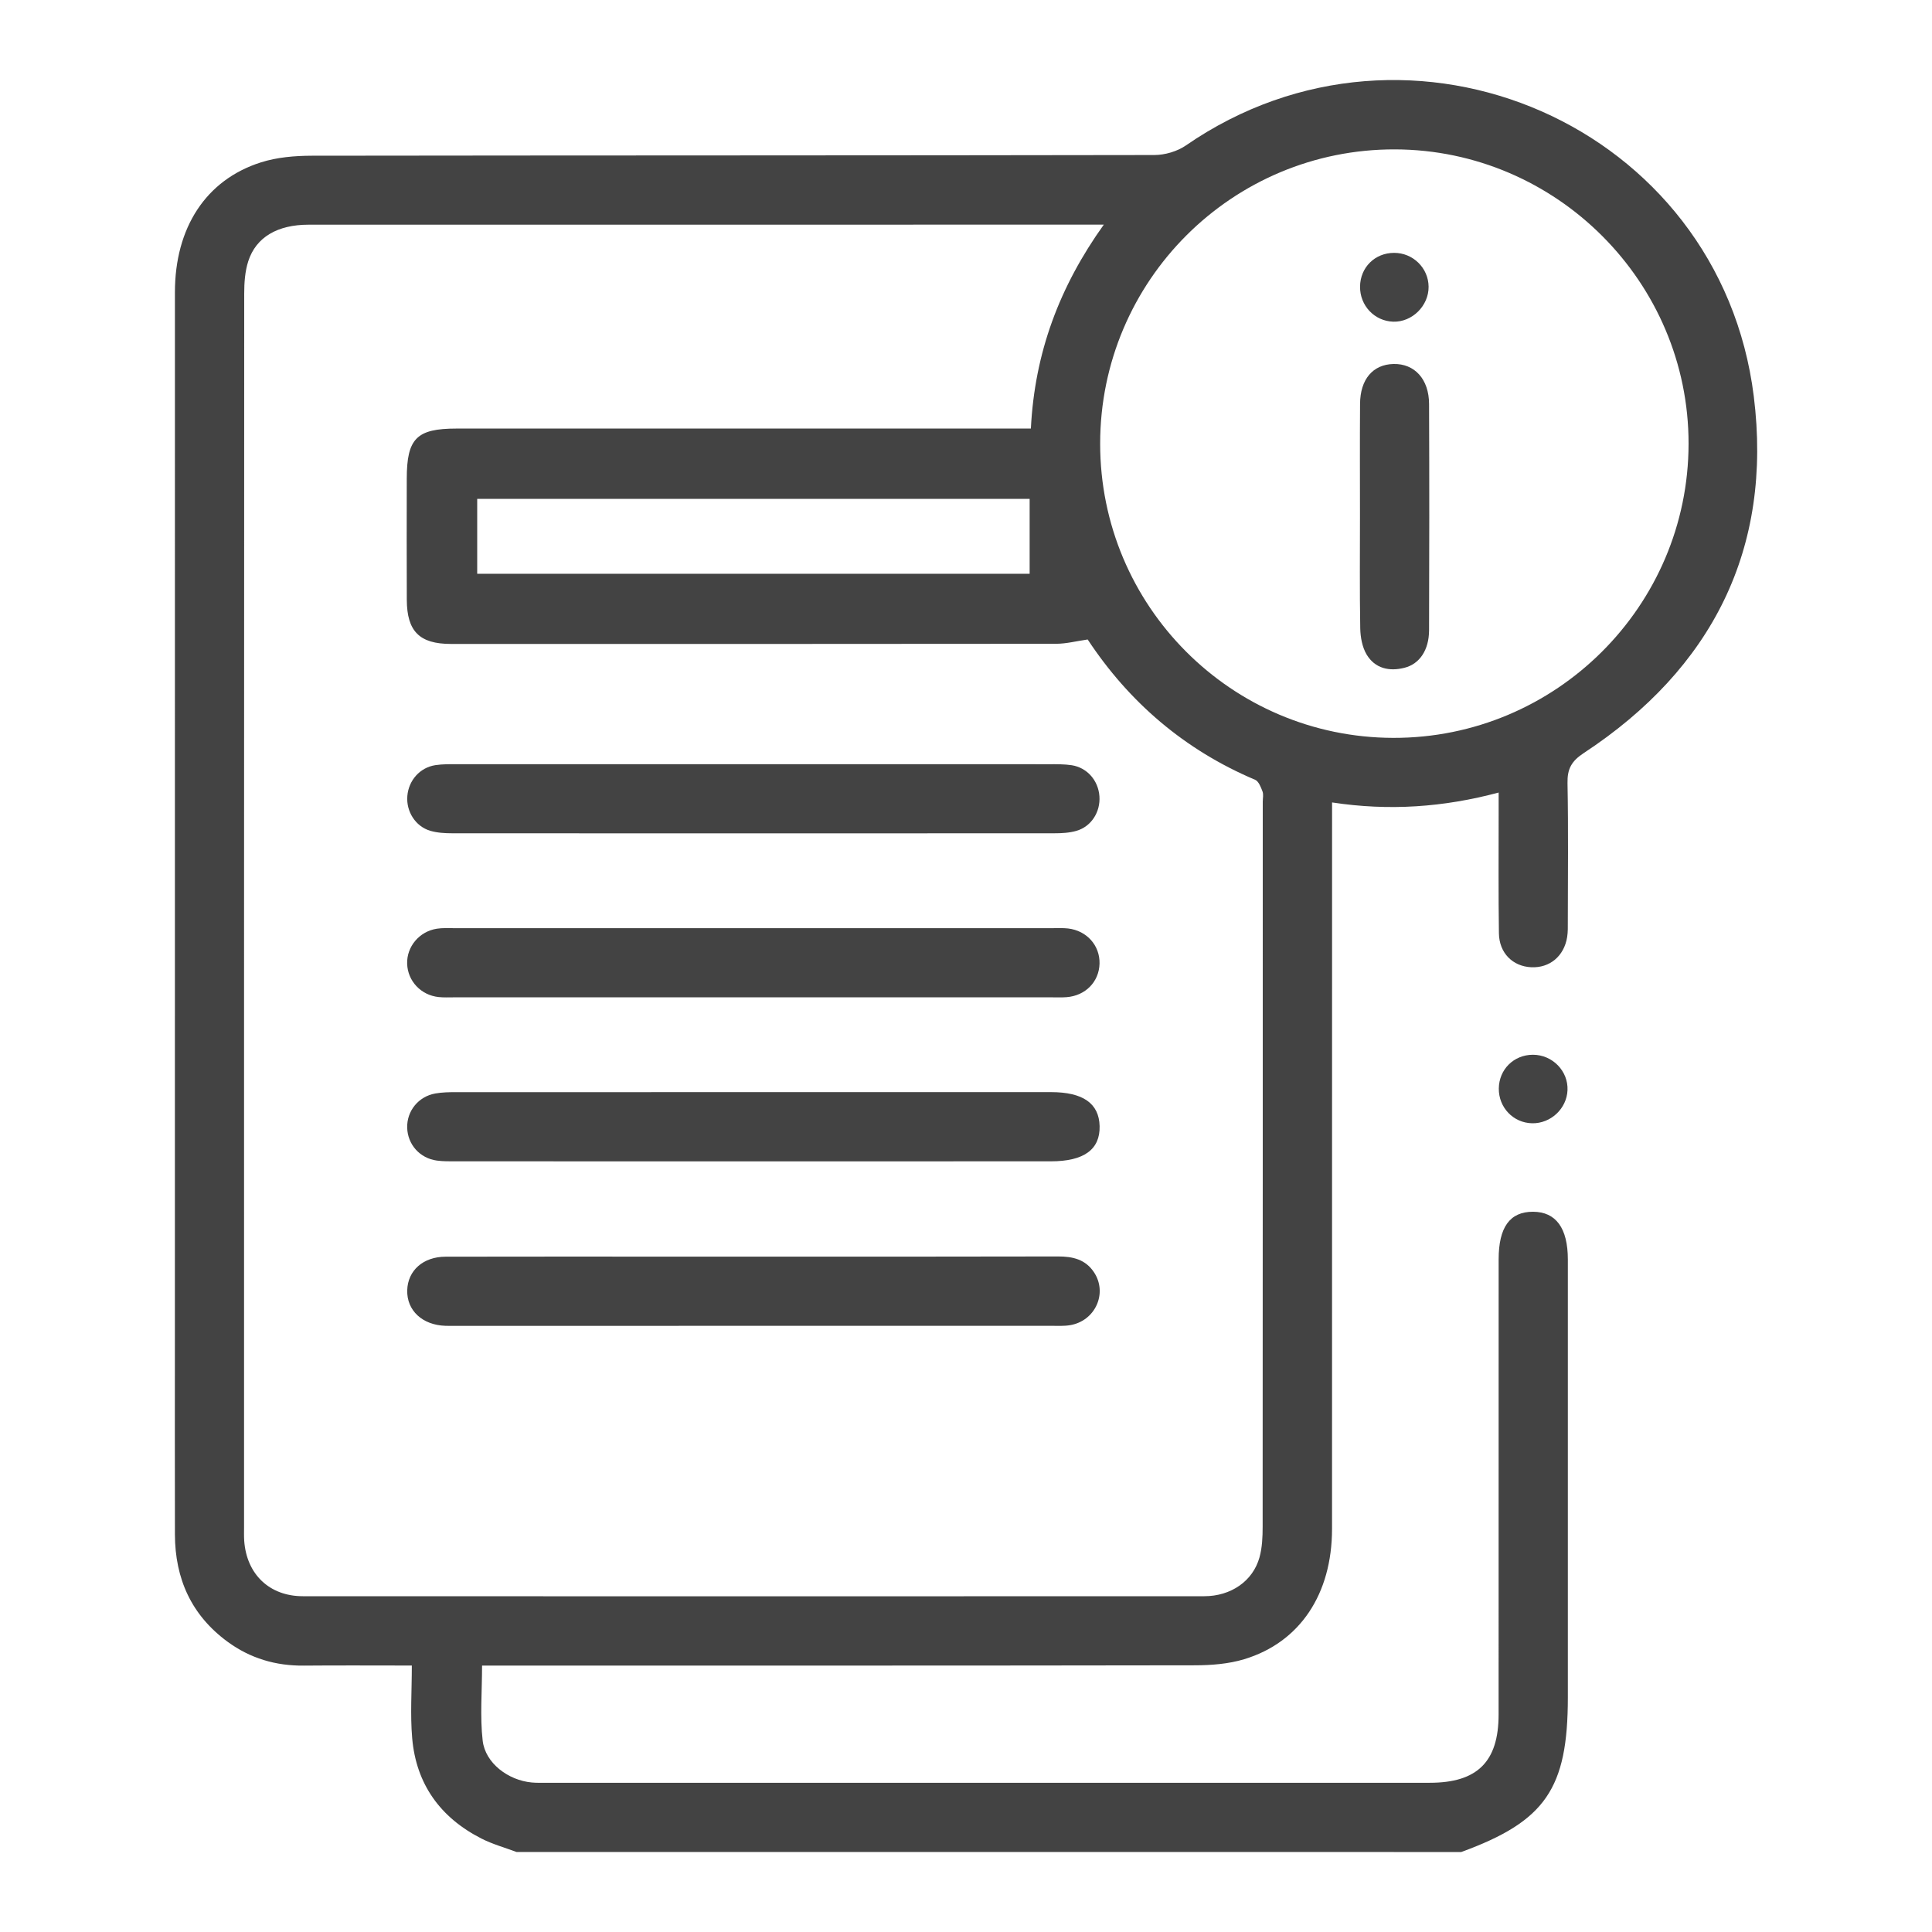
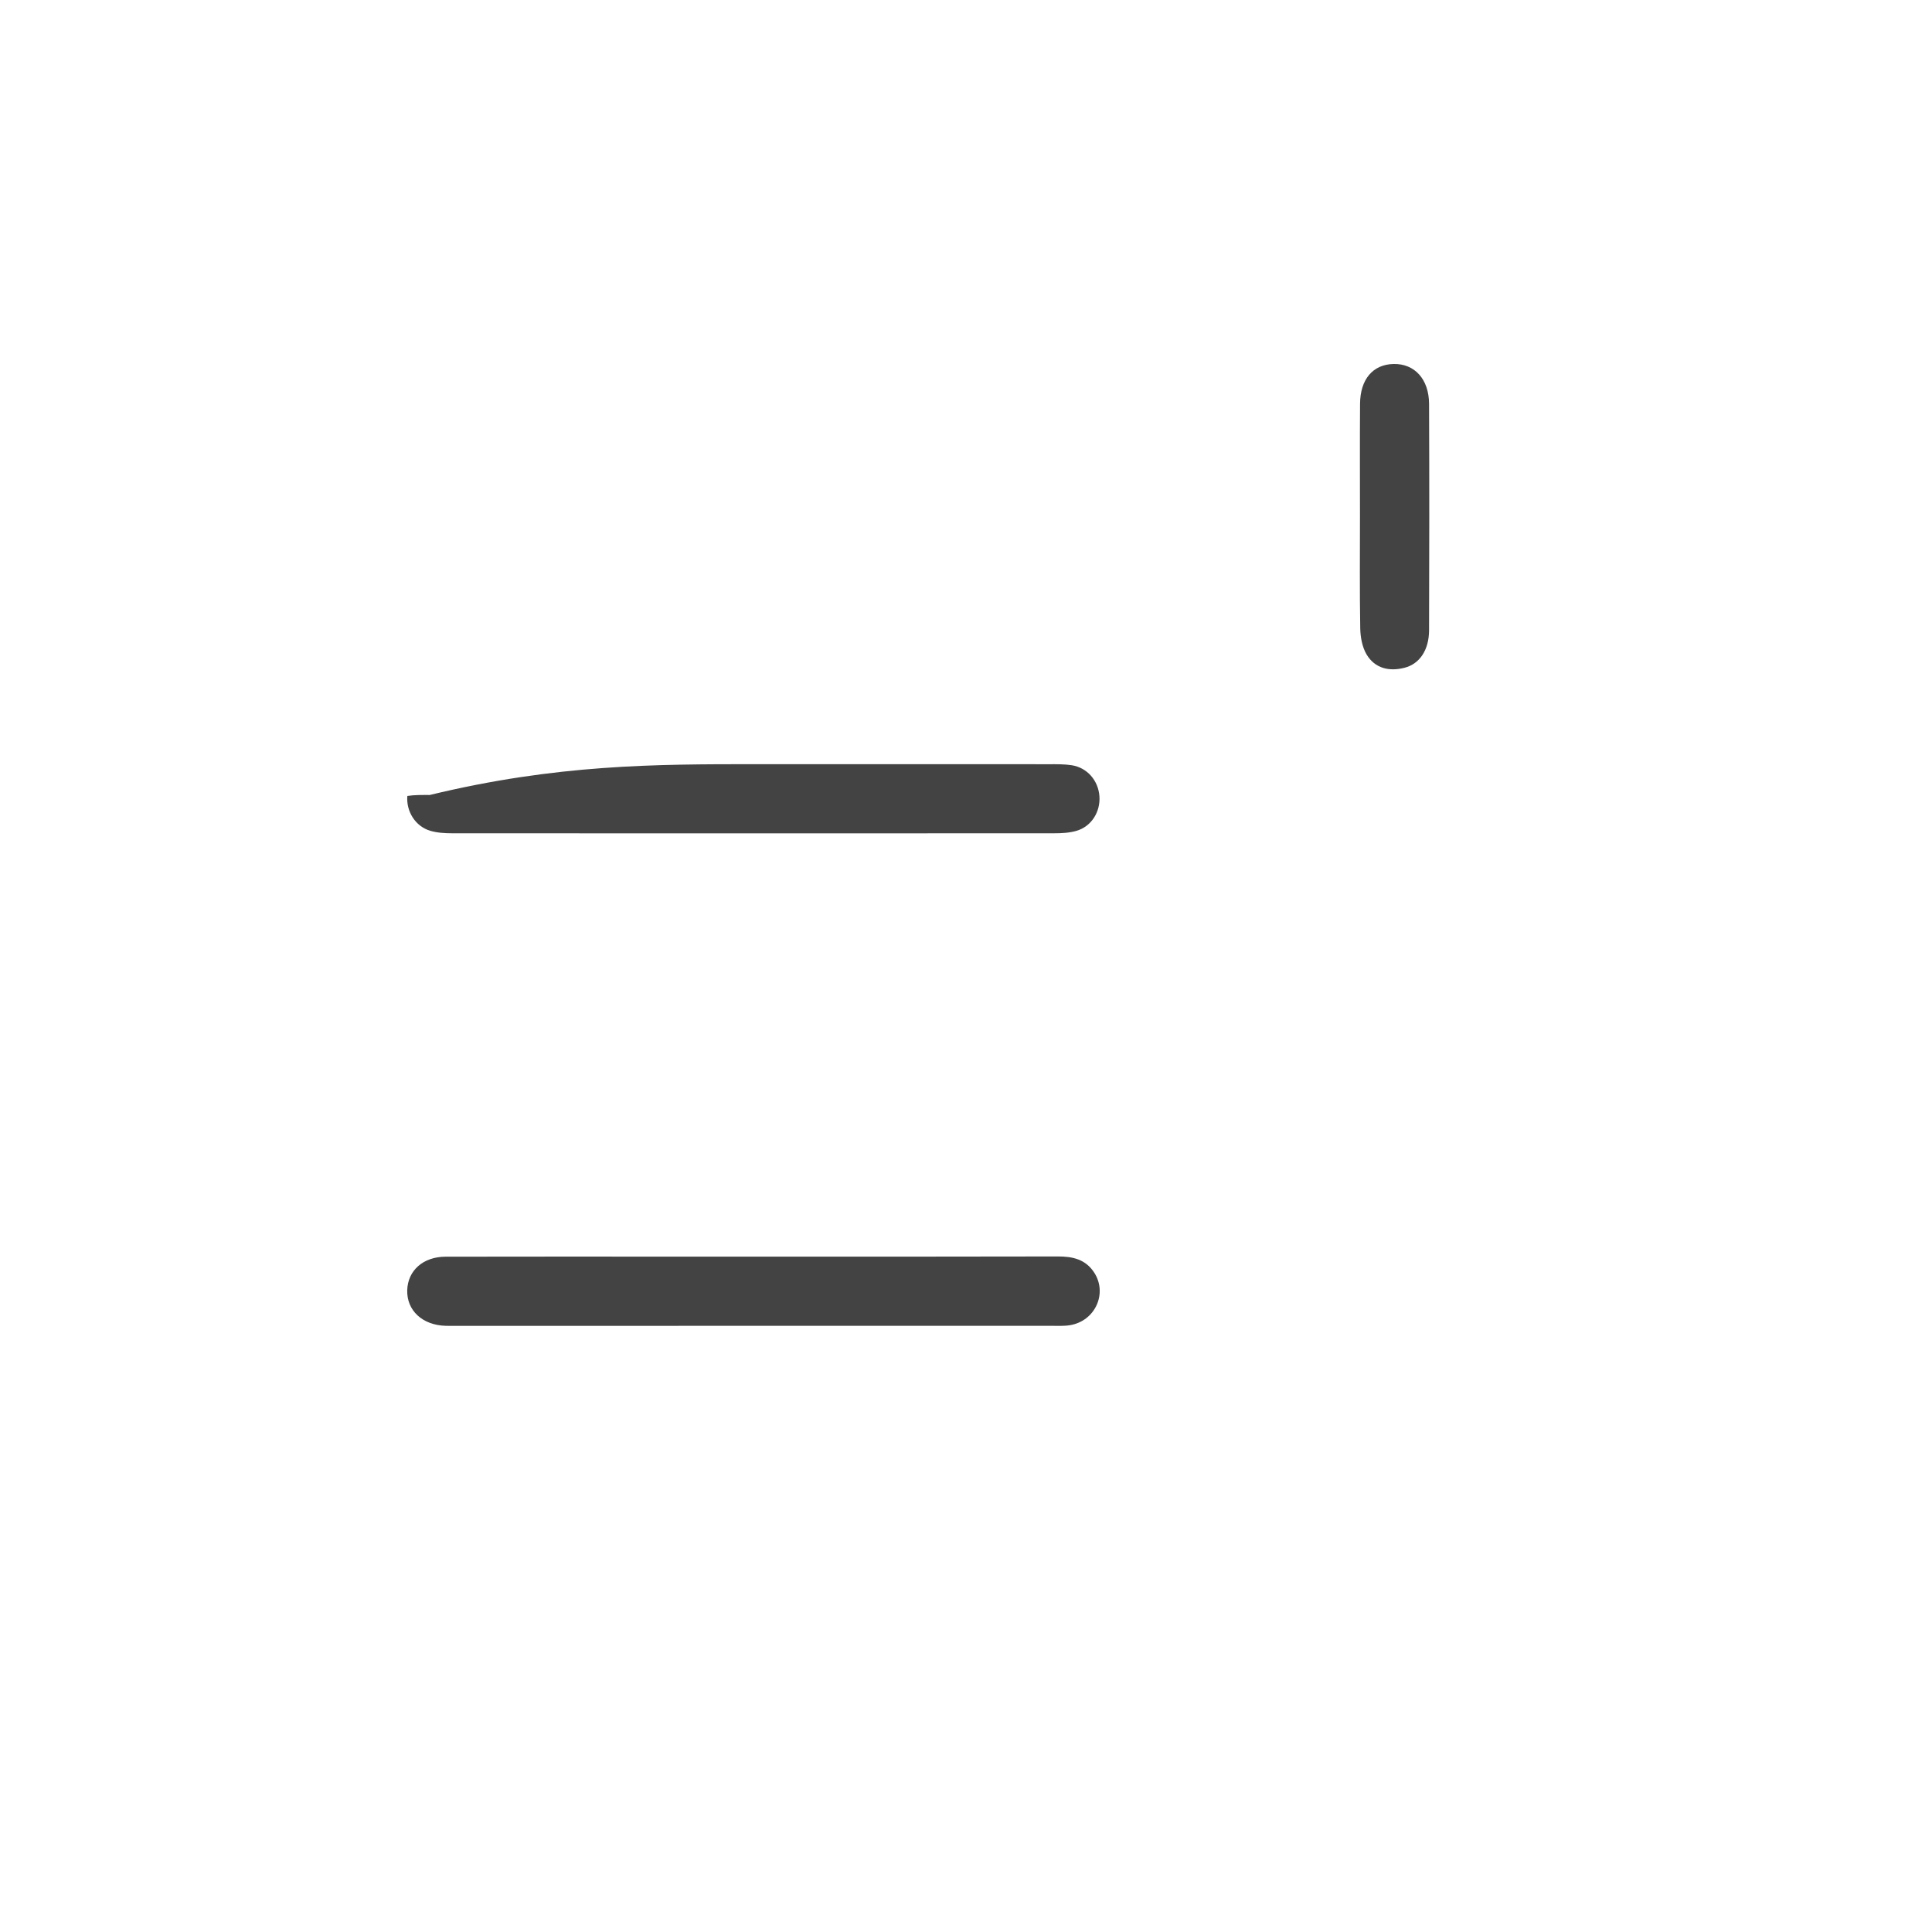
<svg xmlns="http://www.w3.org/2000/svg" id="Layer_1" x="0px" y="0px" viewBox="0 0 500 500" style="enable-background:new 0 0 500 500;" xml:space="preserve">
  <style type="text/css">	.st0{fill:none;stroke:#424344;stroke-width:30;stroke-linecap:round;stroke-linejoin:round;}	.st1{fill:#434343;}	.st2{fill:#424344;stroke:#424344;stroke-width:12;stroke-miterlimit:10;}</style>
  <g>
-     <path class="st1" d="M133.67,479.29c-3.04-1.14-6.21-2.01-9.09-3.48c-10.62-5.41-16.89-14.08-17.91-26  c-0.52-6.04-0.09-12.15-0.09-18.77c-9.84,0-18.9-0.06-27.96,0.02c-7.26,0.07-13.85-1.88-19.7-6.16  c-9.38-6.86-13.62-16.32-13.65-27.77c-0.04-16.87-0.01-33.73-0.01-50.6c0-90.3-0.01-180.59,0.01-270.89  c0-16.69,8-29.08,22.23-33.61c4.17-1.33,8.78-1.72,13.19-1.73c72.68-0.1,145.37-0.05,218.05-0.18c2.74,0,5.92-0.93,8.17-2.48  C365-2.47,445.16,32.5,453.88,102.58c4.91,39.45-10.77,70.45-43.99,92.3c-3.2,2.1-4.29,4.11-4.22,7.79  c0.23,11.94,0.09,23.88,0.08,35.82c0,1.34,0.04,2.7-0.17,4.02c-0.8,4.96-4.53,8.04-9.32,7.81c-4.76-0.23-8.26-3.67-8.34-8.76  c-0.15-10.15-0.06-20.3-0.07-30.45c0-1.78,0-3.56,0-6c-14.25,3.81-28.34,4.81-43.11,2.56c0,2.44,0,4.34,0,6.24  c0,60.6,0.01,121.19-0.01,181.79c-0.01,16.81-8.28,29.33-22.72,33.7c-4.05,1.23-8.51,1.57-12.78,1.58  c-59.7,0.1-119.4,0.07-179.1,0.07c-1.76,0-3.53,0-5.37,0c0,6.74-0.56,13.17,0.16,19.44c0.68,5.83,6.64,10.27,12.73,10.82  c1.33,0.12,2.68,0.07,4.03,0.07c76.12,0,152.23,0,228.35,0c12.31,0,17.81-5.45,17.81-17.69c0.01-39.25,0-78.51,0.01-117.76  c0-8.33,2.91-12.35,8.9-12.33c5.93,0.02,9.01,4.23,9.01,12.37c0,37.76,0,75.52,0,113.28c0,23.67-5.81,32.1-27.59,40.05  C296.66,479.29,215.17,479.29,133.67,479.29z M285.66,58.14c-2.53,0-4.1,0-5.68,0c-13.73,0-27.46,0-41.19,0  c-52.98,0-105.96,0-158.94,0.01c-8.01,0-13.58,3.21-15.6,9.45c-0.85,2.63-1.05,5.57-1.05,8.37c-0.05,106.4-0.04,212.81-0.04,319.21  c0,1.19-0.04,2.39,0.04,3.58c0.62,8.64,6.5,14.34,15.2,14.34c77.75,0.04,155.5,0.03,233.25,0c6.94,0,12.6-3.93,14.3-10.04  c0.71-2.54,0.82-5.31,0.82-7.97c0.04-62.53,0.03-125.06,0.03-187.59c0-0.9,0.23-1.88-0.06-2.66c-0.42-1.11-1-2.64-1.91-3.03  c-18.27-7.73-32.63-20.08-43.34-36.31c-2.9,0.41-5.5,1.1-8.1,1.11c-52.23,0.06-104.46,0.05-156.7,0.04  c-8.12,0-11.37-3.25-11.41-11.41c-0.05-10.45-0.02-20.89-0.01-31.34c0.01-10.43,2.54-12.99,12.89-12.99  c47.61-0.01,95.21,0,142.82,0c1.88,0,3.76,0,5.81,0C267.78,91.3,274.15,74.25,285.66,58.14z M360.56,190.96  c42.08,0.1,76.4-34.08,76.44-76.12c0.04-41.78-34.15-76.06-75.97-76.18c-42.12-0.12-76.3,33.99-76.31,76.15  C284.7,156.79,318.64,190.86,360.56,190.96z M266.47,129.11c-47.79,0-95.28,0-142.97,0c0,6.61,0,12.94,0,19.38  c47.79,0,95.27,0,142.97,0C266.47,141.9,266.47,135.58,266.47,129.11z" />
-     <path class="st1" d="M387.89,281.71c0.05-4.95,3.89-8.74,8.83-8.74c5.05,0,9.16,4.21,8.95,9.17c-0.2,4.78-4.35,8.66-9.17,8.56  C391.65,290.6,387.84,286.63,387.89,281.71z" />
-     <path class="st1" d="M194.98,300.56c-25.66,0-51.32,0-76.99-0.01c-1.64,0-3.3,0.03-4.91-0.19c-4.43-0.6-7.58-4.15-7.7-8.51  c-0.11-4.32,2.89-8.08,7.29-8.86c1.75-0.31,3.56-0.34,5.35-0.34c51.32-0.02,102.65-0.02,153.97-0.01c8.29,0,12.44,2.92,12.59,8.79  c0.15,6.06-4.07,9.12-12.61,9.12C246.3,300.56,220.64,300.56,194.98,300.56z" />
-     <path class="st1" d="M195.47,197.77c25.36,0,50.73-0.01,76.09,0.01c1.94,0,3.9-0.03,5.8,0.26c4,0.62,6.88,3.96,7.17,8.02  c0.29,4.05-2.08,7.84-5.95,8.96c-1.82,0.53-3.82,0.63-5.74,0.63c-51.92,0.03-103.85,0.03-155.77,0c-1.92,0-3.92-0.11-5.74-0.65  c-3.84-1.14-6.25-5.04-5.91-9.01c0.34-4.05,3.26-7.36,7.26-7.97c1.9-0.29,3.87-0.25,5.8-0.25  C144.14,197.77,169.8,197.77,195.47,197.77z" />
+     <path class="st1" d="M195.47,197.77c25.36,0,50.73-0.01,76.09,0.01c1.94,0,3.9-0.03,5.8,0.26c4,0.62,6.88,3.96,7.17,8.02  c0.29,4.05-2.08,7.84-5.95,8.96c-1.82,0.53-3.82,0.63-5.74,0.63c-51.92,0.03-103.85,0.03-155.77,0c-1.92,0-3.92-0.11-5.74-0.65  c-3.84-1.14-6.25-5.04-5.91-9.01c1.9-0.29,3.87-0.25,5.8-0.25  C144.14,197.77,169.8,197.77,195.47,197.77z" />
    <path class="st1" d="M195,325.21c26.26,0,52.52,0.03,78.79-0.04c3.82-0.01,7.12,0.74,9.34,4.1c3.58,5.41,0.33,12.61-6.23,13.69  c-1.6,0.26-3.27,0.16-4.91,0.16c-51.33,0.01-102.66,0.01-153.99,0.01c-0.9,0-1.79,0.02-2.69-0.01c-5.99-0.18-10.07-3.97-9.92-9.22  c0.15-5.09,4.12-8.66,9.94-8.67c19.1-0.04,38.2-0.02,57.3-0.02C180.08,325.21,187.54,325.21,195,325.21z" />
-     <path class="st1" d="M194.56,258.11c-25.67,0-51.33,0-77,0c-1.34,0-2.7,0.07-4.03-0.07c-4.59-0.48-8.02-4.15-8.16-8.62  c-0.14-4.42,3.14-8.36,7.68-9.07c1.46-0.23,2.98-0.14,4.47-0.14c51.63-0.01,103.26-0.01,154.89,0c1.34,0,2.7-0.07,4.02,0.08  c4.85,0.57,8.24,4.41,8.13,9.09c-0.12,4.7-3.63,8.31-8.54,8.69c-1.34,0.1-2.68,0.04-4.03,0.04  C246.19,258.11,220.38,258.11,194.56,258.11z" />
    <path class="st1" d="M351.96,133.58c0-9.69-0.05-19.38,0.02-29.06c0.04-6.37,3.33-10.2,8.66-10.32c5.44-0.12,9.18,3.91,9.2,10.35  c0.08,19.52,0.07,39.05,0,58.57c-0.02,5.1-2.44,8.71-6.36,9.7c-3.95,1.01-7.64,0.18-9.8-3.43c-1.14-1.91-1.6-4.47-1.65-6.75  C351.86,152.96,351.96,143.27,351.96,133.58z" />
-     <path class="st1" d="M351.98,74.17c0.05-4.97,3.84-8.73,8.83-8.73c4.88,0,8.86,3.91,8.91,8.75c0.05,4.94-4.26,9.21-9.15,9.06  C355.72,83.1,351.93,79.1,351.98,74.17z" />
  </g>
</svg>